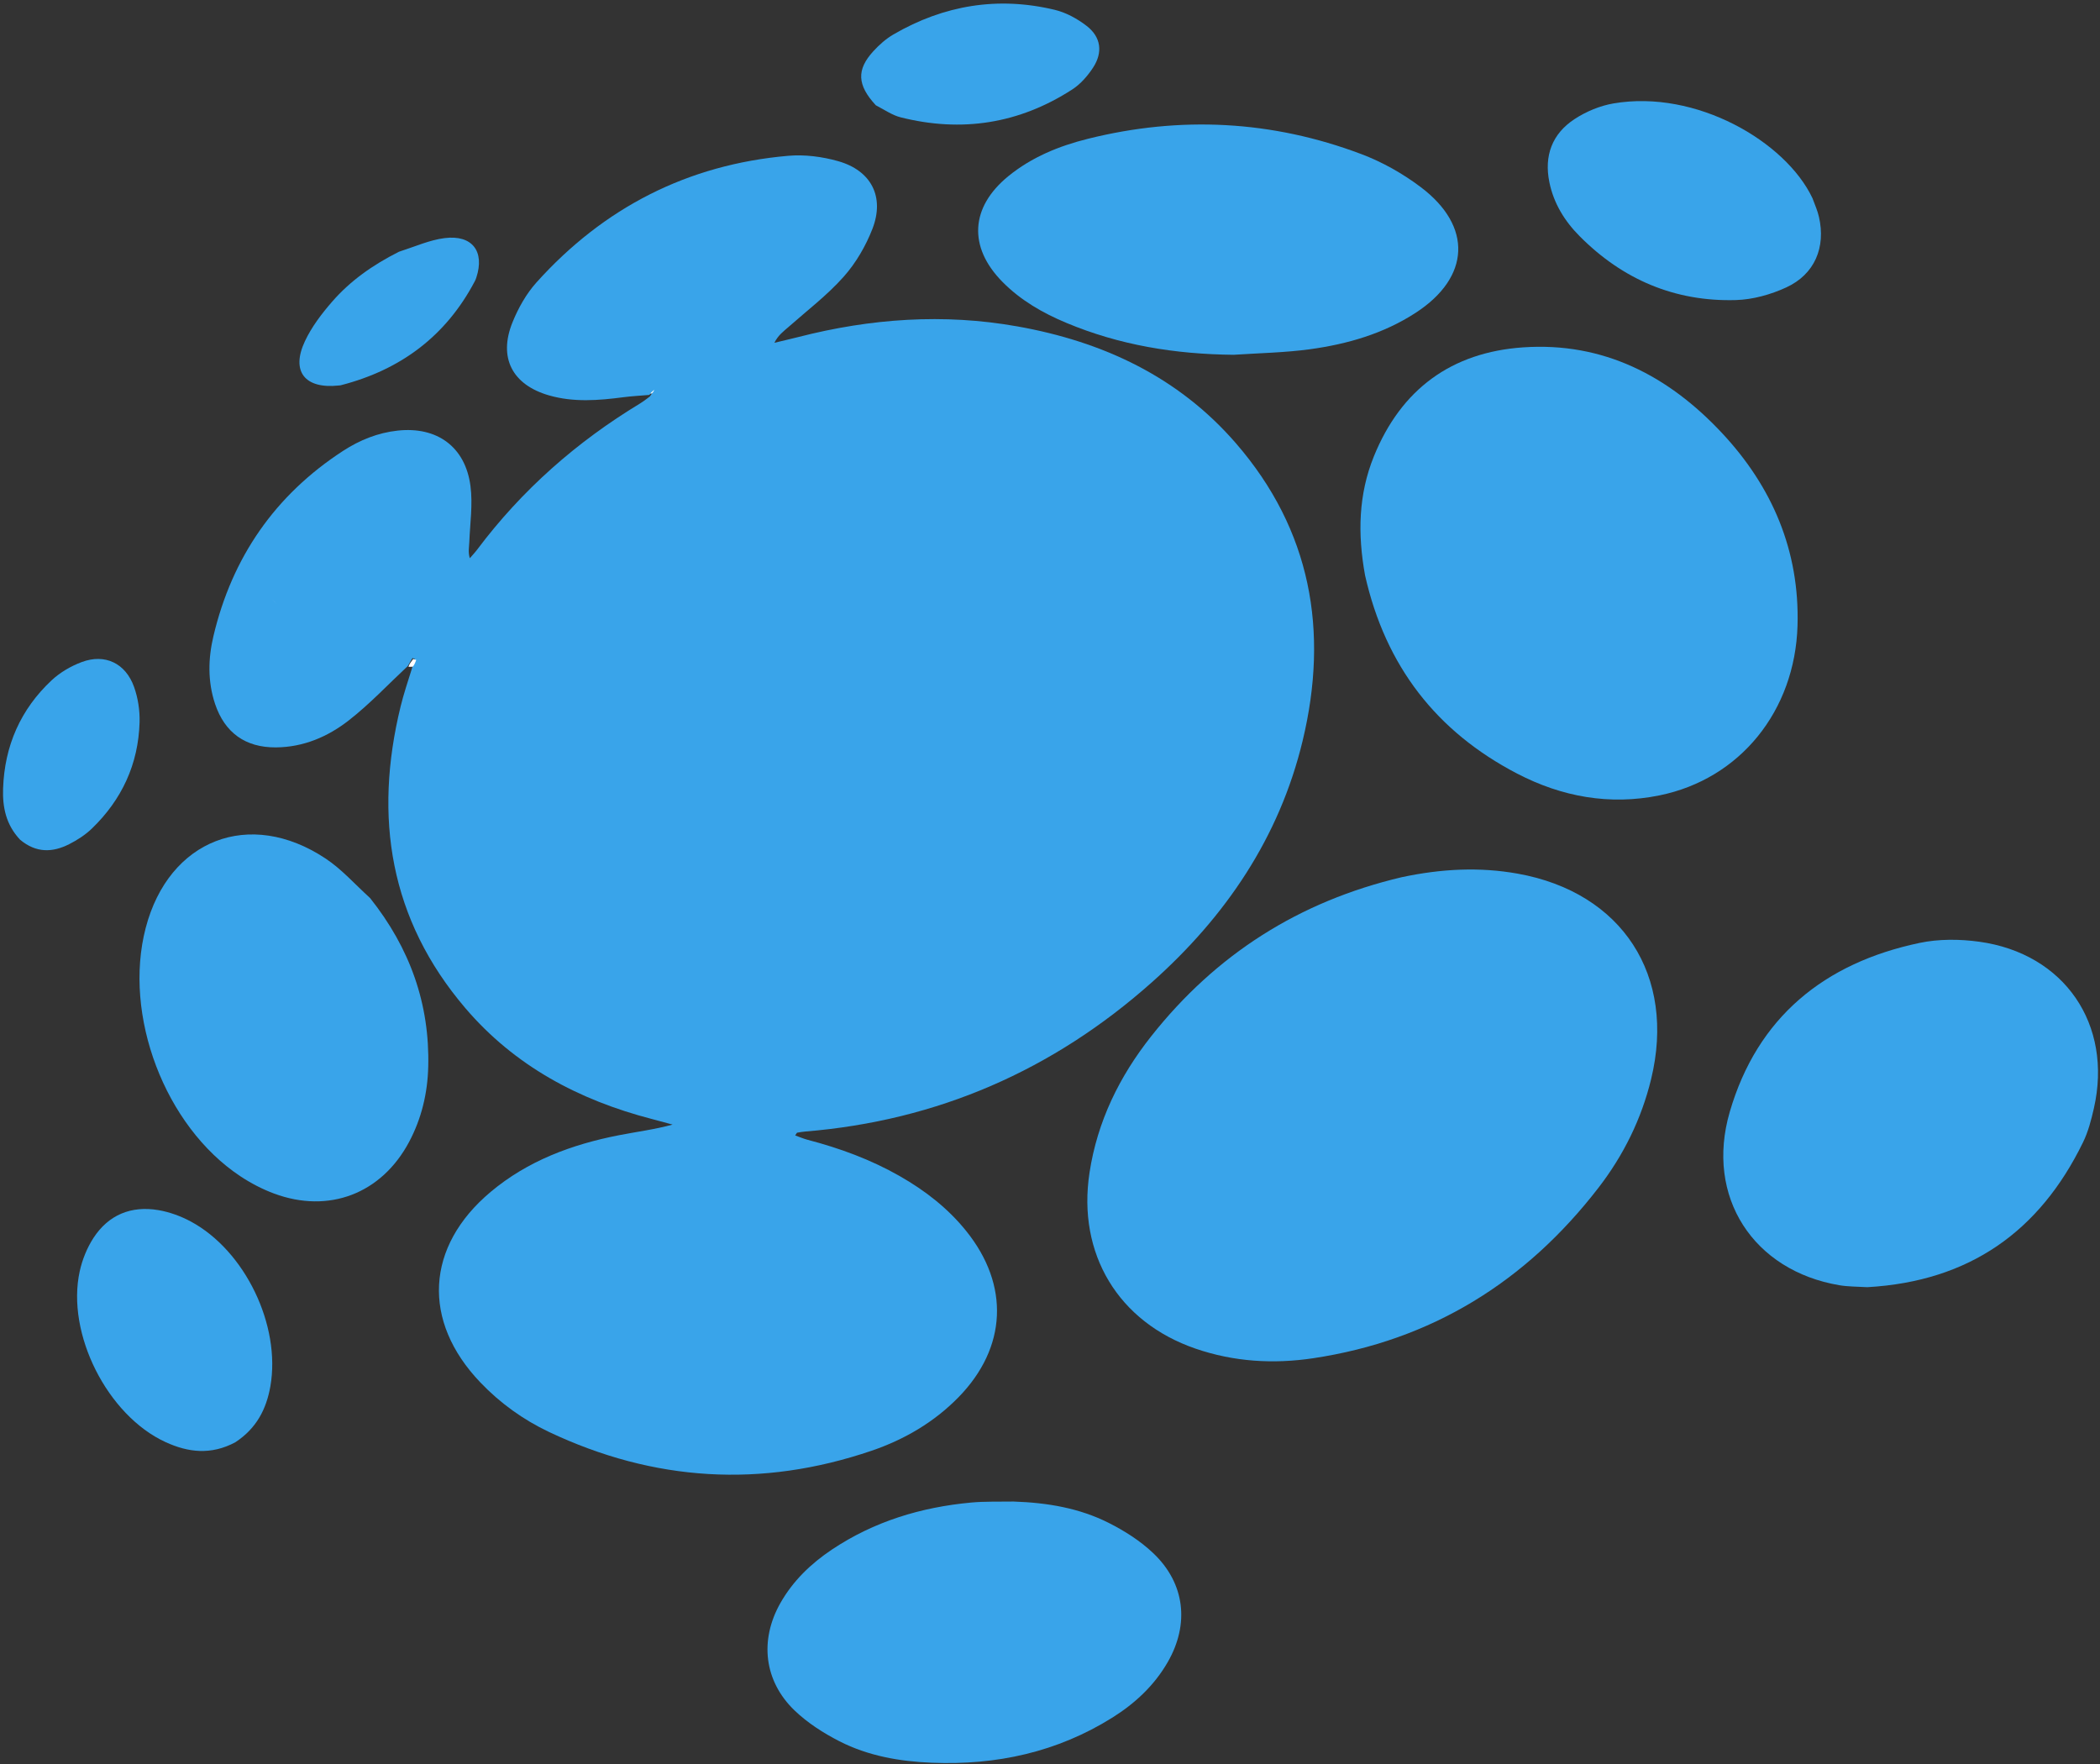
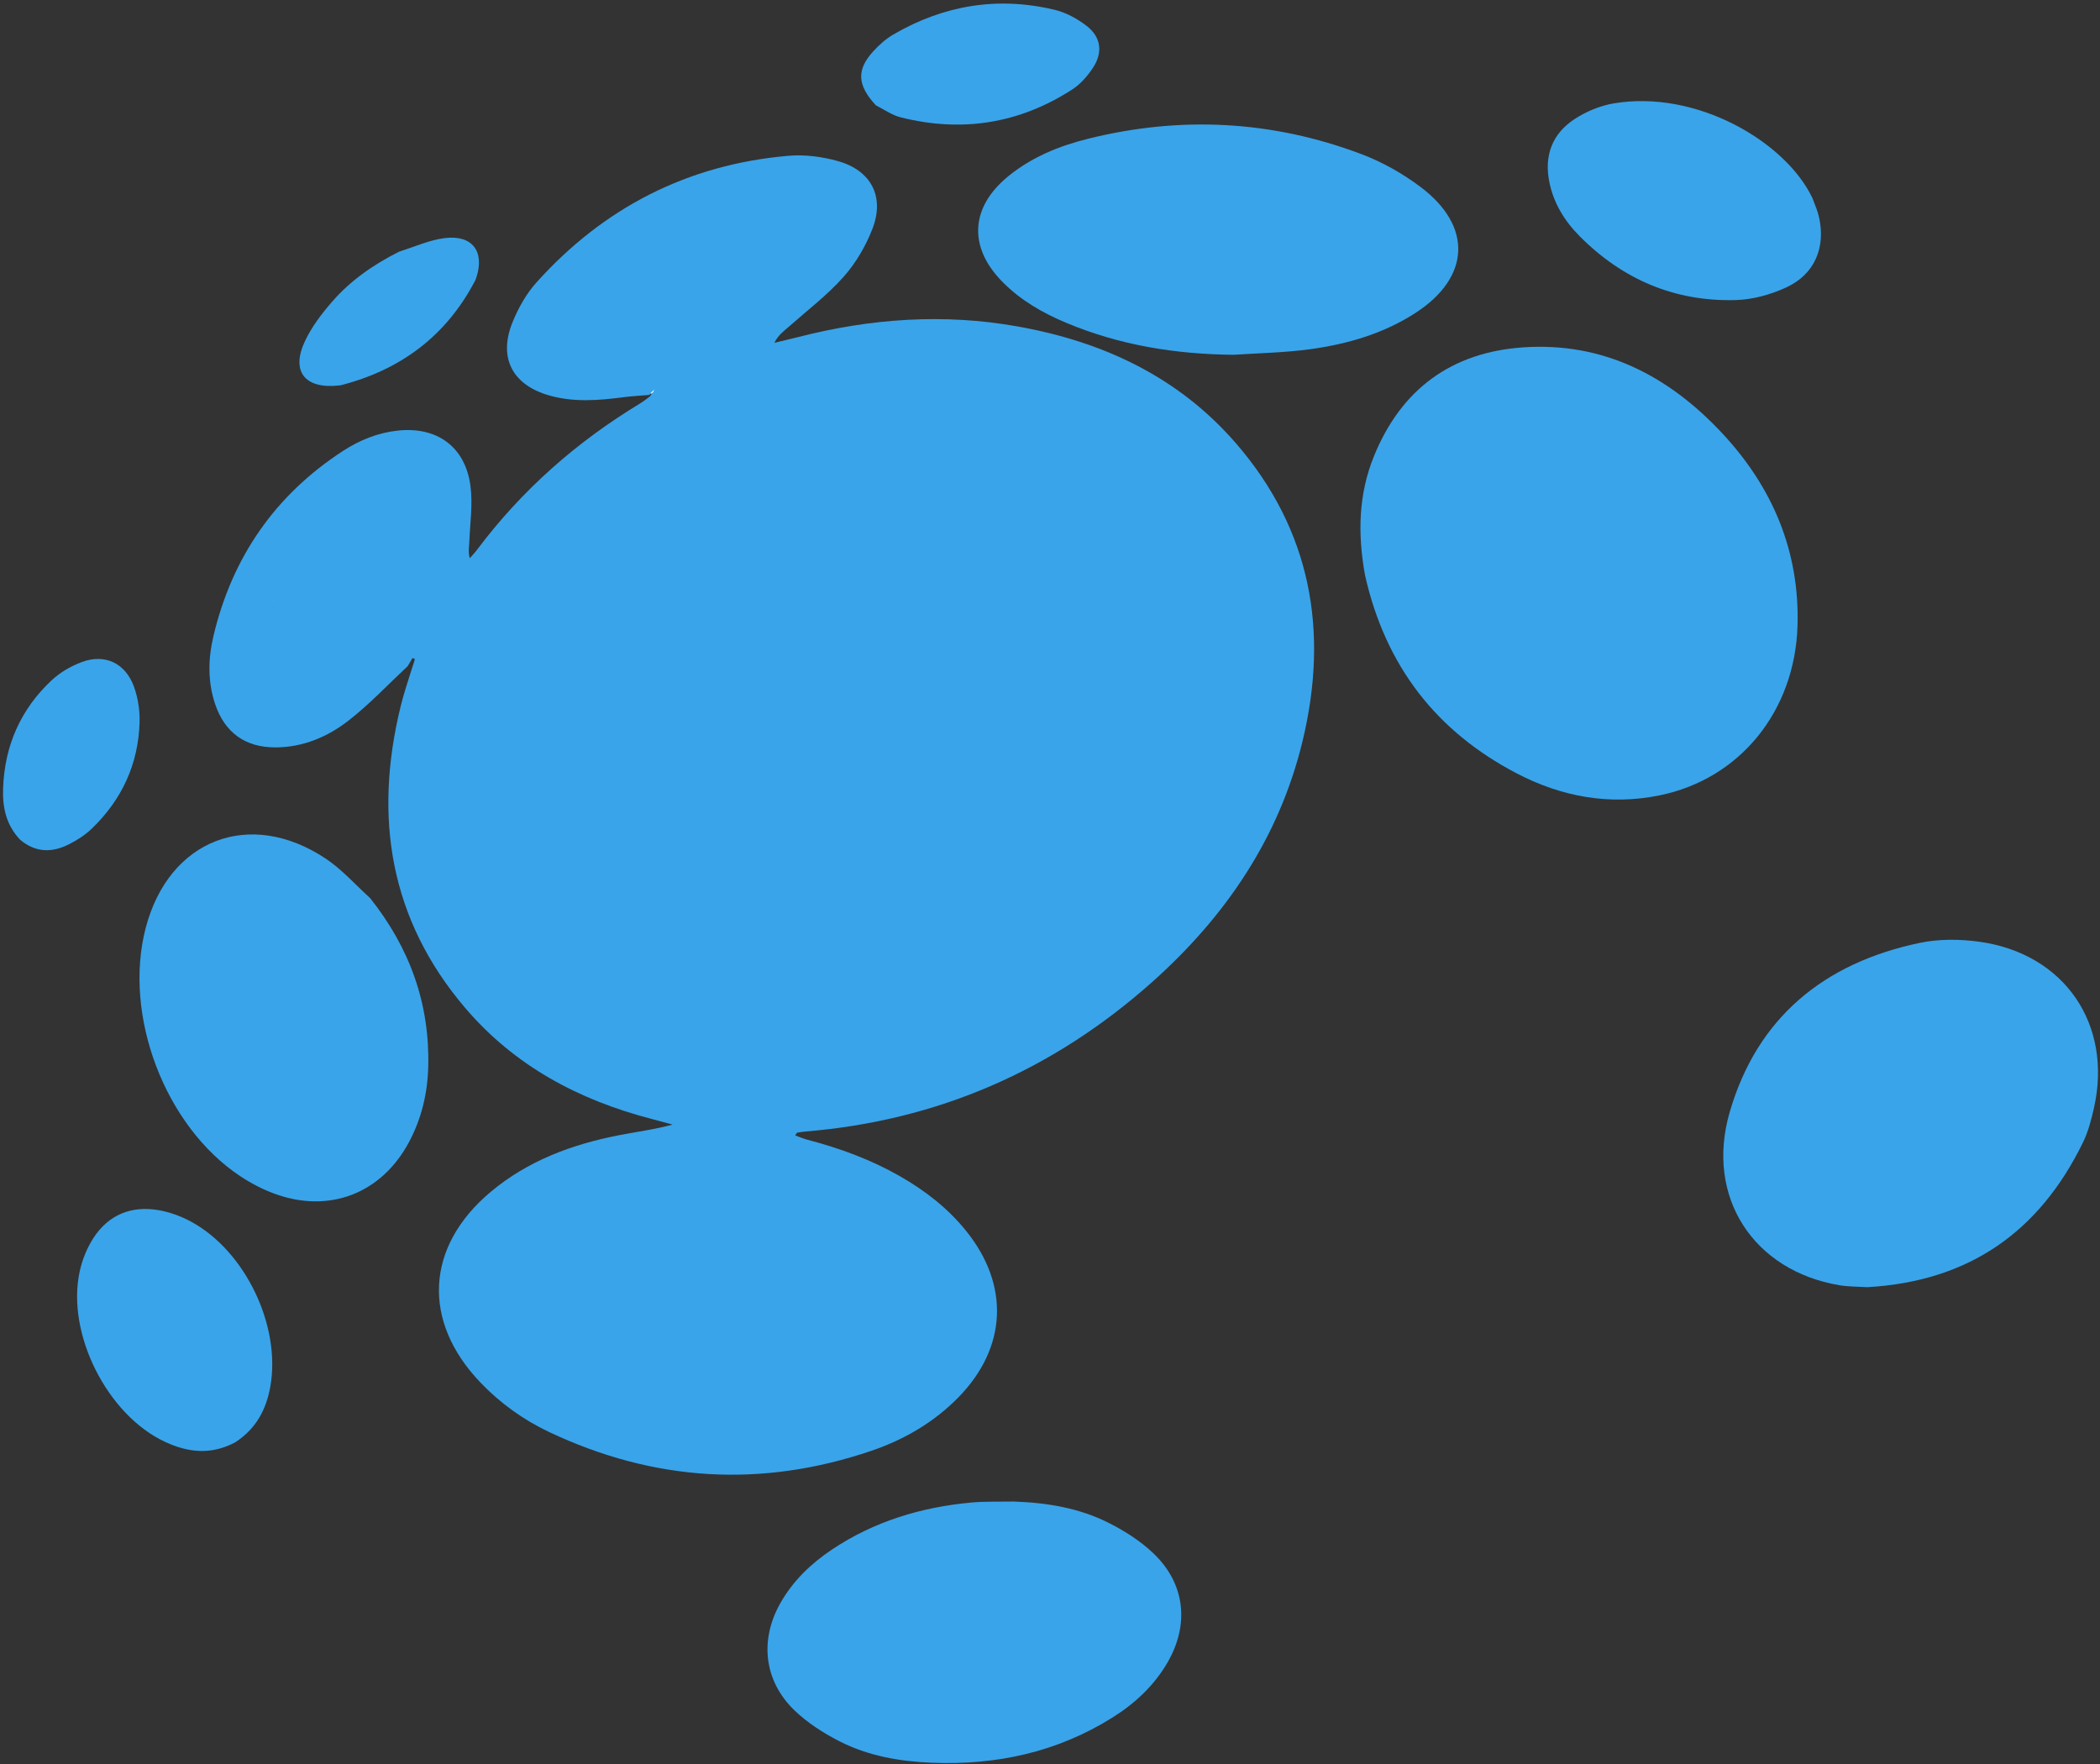
<svg xmlns="http://www.w3.org/2000/svg" width="538" height="452" xml:space="preserve" overflow="hidden">
  <rect width="100%" height="100%" fill="#333333" stroke="none" />
  <g transform="translate(-2009 -162)">
    <path d="M2175.31 263.181C2173.1 263.371 2170.88 263.479 2168.69 263.767 2162.31 264.602 2155.94 265.104 2149.66 263.297 2140.22 260.582 2136.61 253.614 2140.32 244.516 2141.79 240.897 2143.83 237.268 2146.42 234.378 2163.66 215.189 2185.18 204.149 2210.95 201.914 2215.15 201.549 2219.65 202.133 2223.72 203.286 2232.2 205.685 2235.68 212.408 2232.52 220.6 2230.81 225.017 2228.27 229.384 2225.13 232.908 2220.92 237.64 2215.78 241.551 2211 245.776 2209.74 246.887 2208.36 247.856 2207.39 249.818 2209.46 249.322 2211.54 248.853 2213.6 248.325 2232.09 243.589 2250.75 242.265 2269.61 245.615 2291.52 249.508 2310.87 258.518 2325.63 275.558 2344.89 297.79 2349.48 323.678 2342.73 351.75 2336.77 376.584 2322.97 396.849 2304.1 413.652 2278.78 436.189 2249.18 449.124 2215.27 451.889 2214.59 451.945 2213.91 452.062 2213.23 452.182 2213.13 452.2 2213.07 452.4 2212.72 452.889 2213.86 453.293 2214.87 453.737 2215.93 454.013 2224.15 456.16 2232.08 459.069 2239.48 463.291 2245.99 467.004 2251.84 471.527 2256.56 477.404 2267.7 491.273 2266.97 507.241 2254.58 519.938 2248.29 526.374 2240.68 530.81 2232.26 533.677 2204.09 543.26 2176.5 541.572 2149.63 528.844 2143.03 525.714 2137.14 521.475 2132.07 516.172 2117.03 500.455 2118.01 481.359 2134.7 467.353 2144.21 459.375 2155.5 455.193 2167.53 452.84 2172.08 451.95 2176.69 451.372 2181.31 450.107 2179.54 449.63 2177.77 449.138 2176 448.678 2157.3 443.834 2140.84 435.071 2128.2 420.251 2108.84 397.544 2104.69 371.38 2111.64 342.955 2112.42 339.773 2113.47 336.658 2114.61 333.009 2114.98 331.949 2115.14 331.392 2115.29 330.835 2115.08 330.752 2114.87 330.67 2114.67 330.587 2114.26 331.276 2113.86 331.965 2113.45 332.654 2108.43 337.34 2103.7 342.401 2098.29 346.605 2092.95 350.762 2086.71 353.43 2079.67 353.475 2071.89 353.525 2066.58 349.732 2064.1 342.342 2062.18 336.597 2062.32 330.7 2063.68 324.966 2068.45 304.786 2079.46 288.833 2096.92 277.492 2101.16 274.743 2105.79 272.871 2110.87 272.317 2120.95 271.217 2128.22 276.456 2129.53 286.51 2130.15 291.213 2129.42 296.096 2129.23 300.895 2129.18 302.173 2128.89 303.442 2129.36 305.015 2130 304.27 2130.68 303.559 2131.27 302.776 2142.7 287.541 2156.72 275.202 2172.99 265.356 2173.73 264.911 2174.41 264.384 2175.46 263.595 2175.93 263.013 2176.05 262.731 2176.17 262.449 2175.89 262.693 2175.6 262.937 2175.31 263.181M2116.77 327.982C2116.77 327.982 2116.74 327.934 2116.77 327.982Z" fill="#39A4EA" fill-rule="evenodd" />
-     <path d="M2368.14 386.722C2378.28 384.568 2388.03 384.066 2397.84 385.825 2424.61 390.623 2438.44 411.948 2432 438.469 2429.51 448.71 2424.92 457.974 2418.54 466.254 2399.91 490.427 2375.69 505.43 2345.41 509.97 2335.26 511.492 2325.12 510.889 2315.28 507.505 2295.49 500.699 2284.96 483.229 2288.12 462.453 2290.12 449.283 2295.8 437.745 2303.96 427.44 2320.5 406.537 2341.76 392.933 2368.14 386.722Z" fill="#39A4EA" fill-rule="evenodd" />
+     <path d="M2368.14 386.722Z" fill="#39A4EA" fill-rule="evenodd" />
    <path d="M2358.72 309.423C2356.77 298.753 2357.03 288.629 2360.98 278.902 2367.95 261.714 2380.88 252.245 2399.22 250.99 2419.75 249.586 2436.44 258.27 2450.14 272.916 2463.02 286.682 2470.06 303.088 2469.51 322.253 2468.87 344.172 2454.74 361.559 2434.2 365.758 2421.38 368.379 2409.11 366.147 2397.63 360.164 2377.03 349.432 2363.97 332.68 2358.72 309.423Z" fill="#39A4EA" fill-rule="evenodd" />
    <path d="M2487.4 491.763C2484.69 491.607 2482.44 491.635 2480.26 491.269 2458.21 487.567 2445.81 468.651 2452.14 446.887 2459.19 422.647 2476.34 408.71 2500.75 403.57 2505.66 402.535 2511.03 402.569 2516.03 403.256 2537.9 406.259 2550.31 424.452 2545.44 445.914 2544.76 448.896 2543.98 451.945 2542.64 454.674 2531.53 477.453 2513.56 490.279 2487.4 491.763Z" fill="#39A4EA" fill-rule="evenodd" />
    <path d="M2325.04 252.894C2309.92 252.748 2295.74 250.385 2282.21 244.726 2276.13 242.184 2270.48 238.938 2265.82 234.212 2257.01 225.285 2257.58 215.093 2267.32 207.139 2273.31 202.253 2280.31 199.403 2287.71 197.558 2311.45 191.641 2334.88 192.85 2357.74 201.471 2363.14 203.506 2368.39 206.469 2372.99 209.943 2386.32 219.994 2385.66 233.044 2371.7 242.123 2363.47 247.477 2354.2 250.163 2344.58 251.475 2338.29 252.333 2331.9 252.448 2325.04 252.894Z" fill="#39A4EA" fill-rule="evenodd" />
    <path d="M2268.71 546.681C2277.47 546.979 2285.53 548.394 2292.92 552.088 2297.04 554.154 2301.12 556.741 2304.44 559.897 2312.6 567.629 2313.77 578.069 2308.16 587.817 2304.72 593.796 2299.79 598.389 2293.99 602.028 2279.85 610.888 2264.29 614.269 2247.73 613.599 2239.49 613.266 2231.42 611.86 2224.06 608.096 2219.95 605.991 2215.89 603.394 2212.58 600.22 2204.71 592.669 2203.55 582.174 2208.93 572.683 2212.16 566.994 2216.75 562.58 2222.15 558.971 2232.93 551.771 2244.96 548.13 2257.79 546.939 2261.24 546.619 2264.73 546.744 2268.71 546.681Z" fill="#39A4EA" fill-rule="evenodd" />
    <path d="M2103.82 392.082C2114.04 404.942 2119.12 419.208 2118.71 435.296 2118.54 442.068 2117 448.557 2113.79 454.581 2106.74 467.791 2093.27 472.998 2079.21 467.774 2076.17 466.647 2073.22 465.101 2070.52 463.308 2051.22 450.475 2040.48 422.08 2046.33 399.713 2052.24 377.096 2072.94 369.014 2092.42 381.954 2096.52 384.675 2099.88 388.491 2103.82 392.082Z" fill="#39A4EA" fill-rule="evenodd" />
    <path d="M2473.34 212.783C2474.02 214.598 2474.65 216.035 2474.99 217.536 2476.8 225.339 2473.92 232.279 2466.62 235.635 2462.65 237.465 2458.07 238.749 2453.72 238.874 2438.07 239.322 2424.69 233.594 2413.69 222.511 2409.86 218.662 2407.05 214.131 2405.94 208.71 2404.54 201.902 2406.64 196.274 2412.38 192.513 2415.33 190.579 2418.88 189.093 2422.35 188.499 2443.49 184.875 2466.47 198.244 2473.34 212.783Z" fill="#39A4EA" fill-rule="evenodd" />
    <path d="M2069.28 531.5C2063.05 534.827 2057.19 534.104 2051.41 531.451 2036.51 524.612 2025.9 503.635 2029.43 487.662 2030.08 484.696 2031.3 481.681 2032.95 479.137 2036.81 473.214 2042.61 470.84 2049.58 472.022 2052.43 472.506 2055.31 473.558 2057.86 474.928 2071.81 482.415 2080.99 501.609 2078.27 517.15 2077.24 522.992 2074.73 527.925 2069.28 531.5Z" fill="#39A4EA" fill-rule="evenodd" />
    <path d="M2233.37 188.965C2228.57 183.77 2228.41 179.845 2232.75 175.114 2234.25 173.475 2235.99 171.927 2237.9 170.818 2250.84 163.298 2264.67 161.031 2279.21 164.516 2282.12 165.213 2285.02 166.802 2287.41 168.655 2291.07 171.494 2291.59 175.405 2289.04 179.316 2287.65 181.443 2285.83 183.538 2283.73 184.898 2270.13 193.706 2255.37 196.003 2239.72 192.054 2237.6 191.519 2235.68 190.175 2233.37 188.965Z" fill="#39A4EA" fill-rule="evenodd" />
    <path d="M2014.14 377.119C2010.49 373.237 2009.63 368.72 2009.79 364.009 2010.16 353.053 2014.3 343.699 2022.22 336.29 2024.39 334.265 2027.16 332.65 2029.93 331.615 2035.88 329.395 2041.16 331.892 2043.34 337.974 2044.35 340.793 2044.84 343.995 2044.76 347 2044.46 357.779 2040.19 366.887 2032.53 374.276 2030.85 375.896 2028.79 377.223 2026.71 378.276 2022.52 380.395 2018.3 380.609 2014.14 377.119Z" fill="#39A4EA" fill-rule="evenodd" />
    <path d="M2111.21 226.495C2115.33 225.172 2119.04 223.484 2122.91 222.999 2130.01 222.108 2133.24 226.43 2131.02 233.146 2130.92 233.469 2130.78 233.787 2130.62 234.089 2123.25 248.067 2111.67 256.752 2096.3 260.699 2096.14 260.742 2095.96 260.74 2095.79 260.759 2087.12 261.705 2083.47 257.172 2087.12 249.407 2088.83 245.761 2091.39 242.395 2094.06 239.32 2098.71 233.963 2104.48 229.877 2111.21 226.495Z" fill="#39A4EA" fill-rule="evenodd" />
-     <path d="M2113.64 332.826C2113.84 332.152 2114.35 331.494 2114.85 330.836 2115.12 330.915 2115.38 330.994 2115.64 331.073 2115.44 331.605 2115.25 332.136 2114.81 332.76 2114.56 332.852 2113.95 332.842 2113.64 332.826Z" fill="#FFFFFF" fill-rule="evenodd" />
    <path d="M2175.62 262.757C2175.95 262.442 2176.28 262.14 2176.62 261.839 2176.48 262.187 2176.34 262.536 2175.92 262.839 2175.65 262.793 2175.63 262.77 2175.62 262.757Z" fill="#FFFFFF" fill-rule="evenodd" />
    <path d="M2079.35 316.162C2077.58 314.425 2081.11 317.924 2079.35 316.162Z" fill="#FFFFFF" fill-rule="evenodd" />
  </g>
</svg>